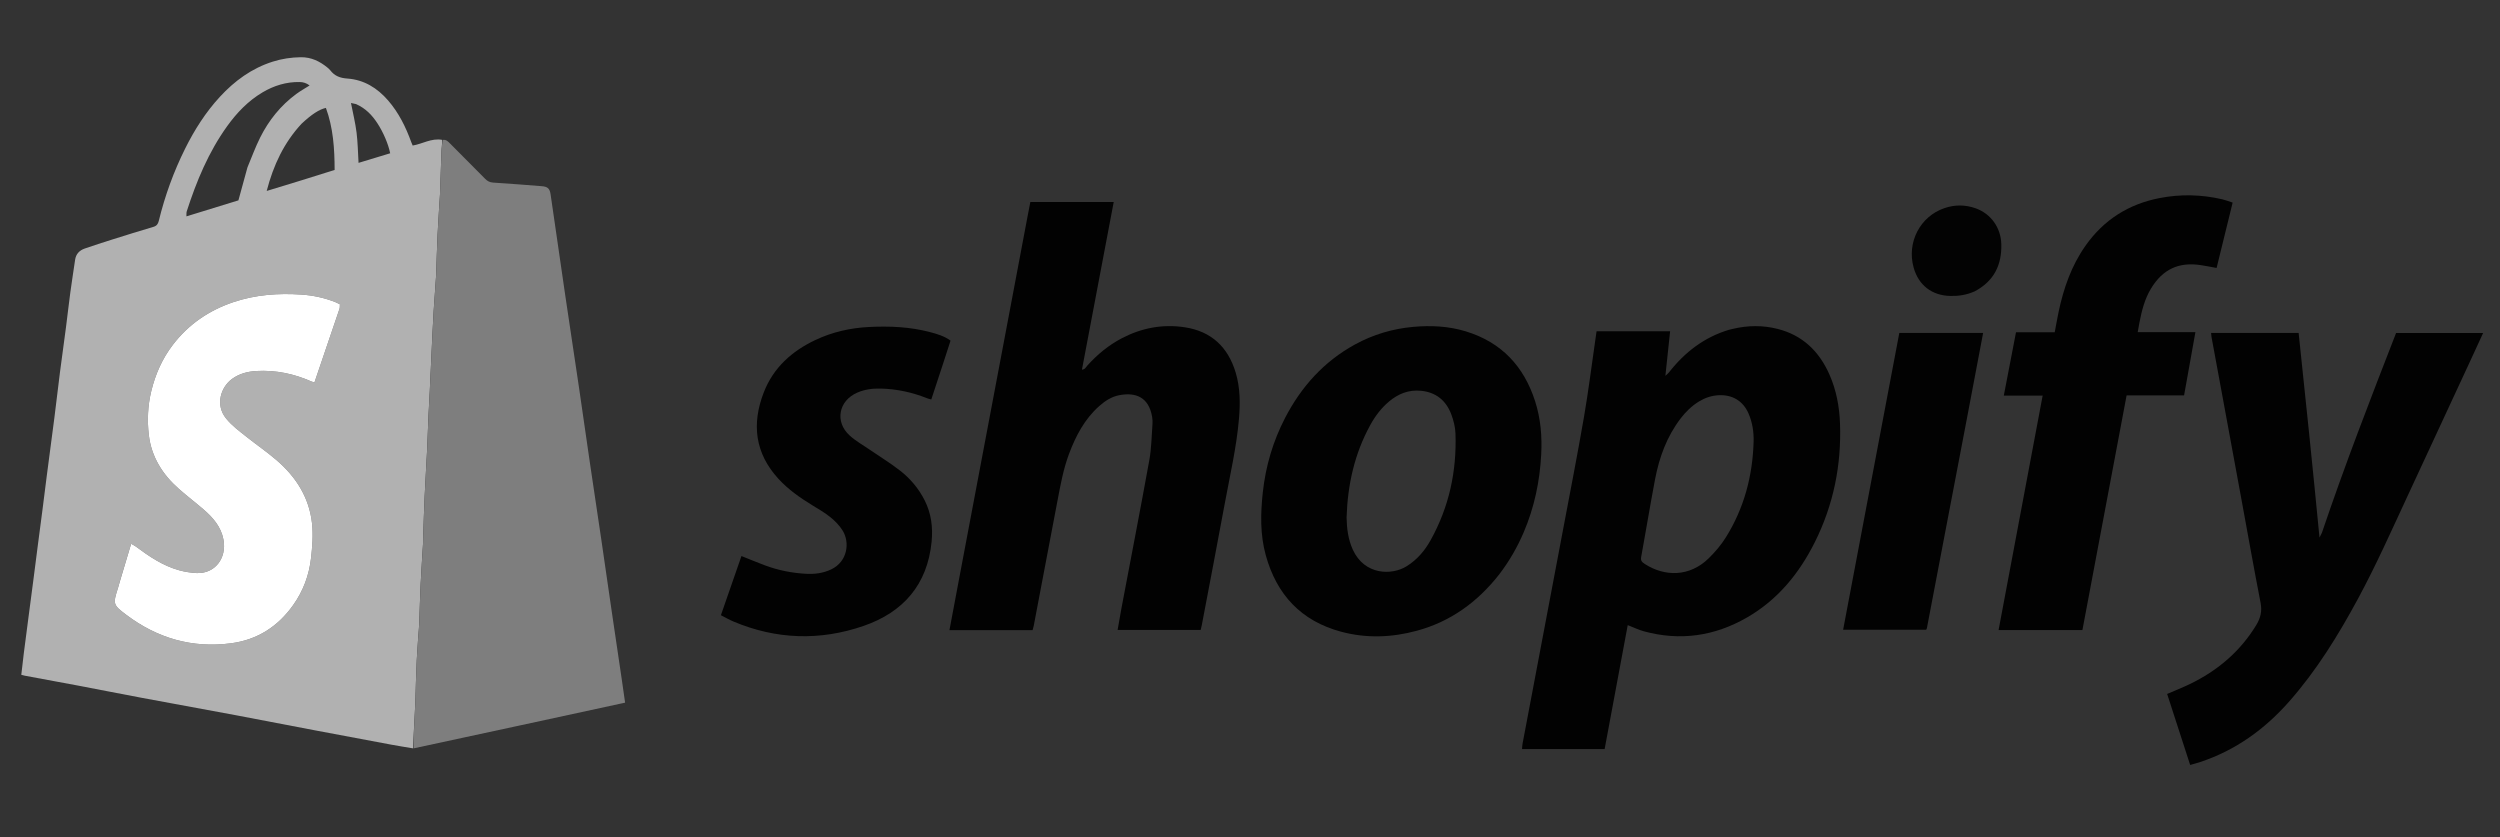
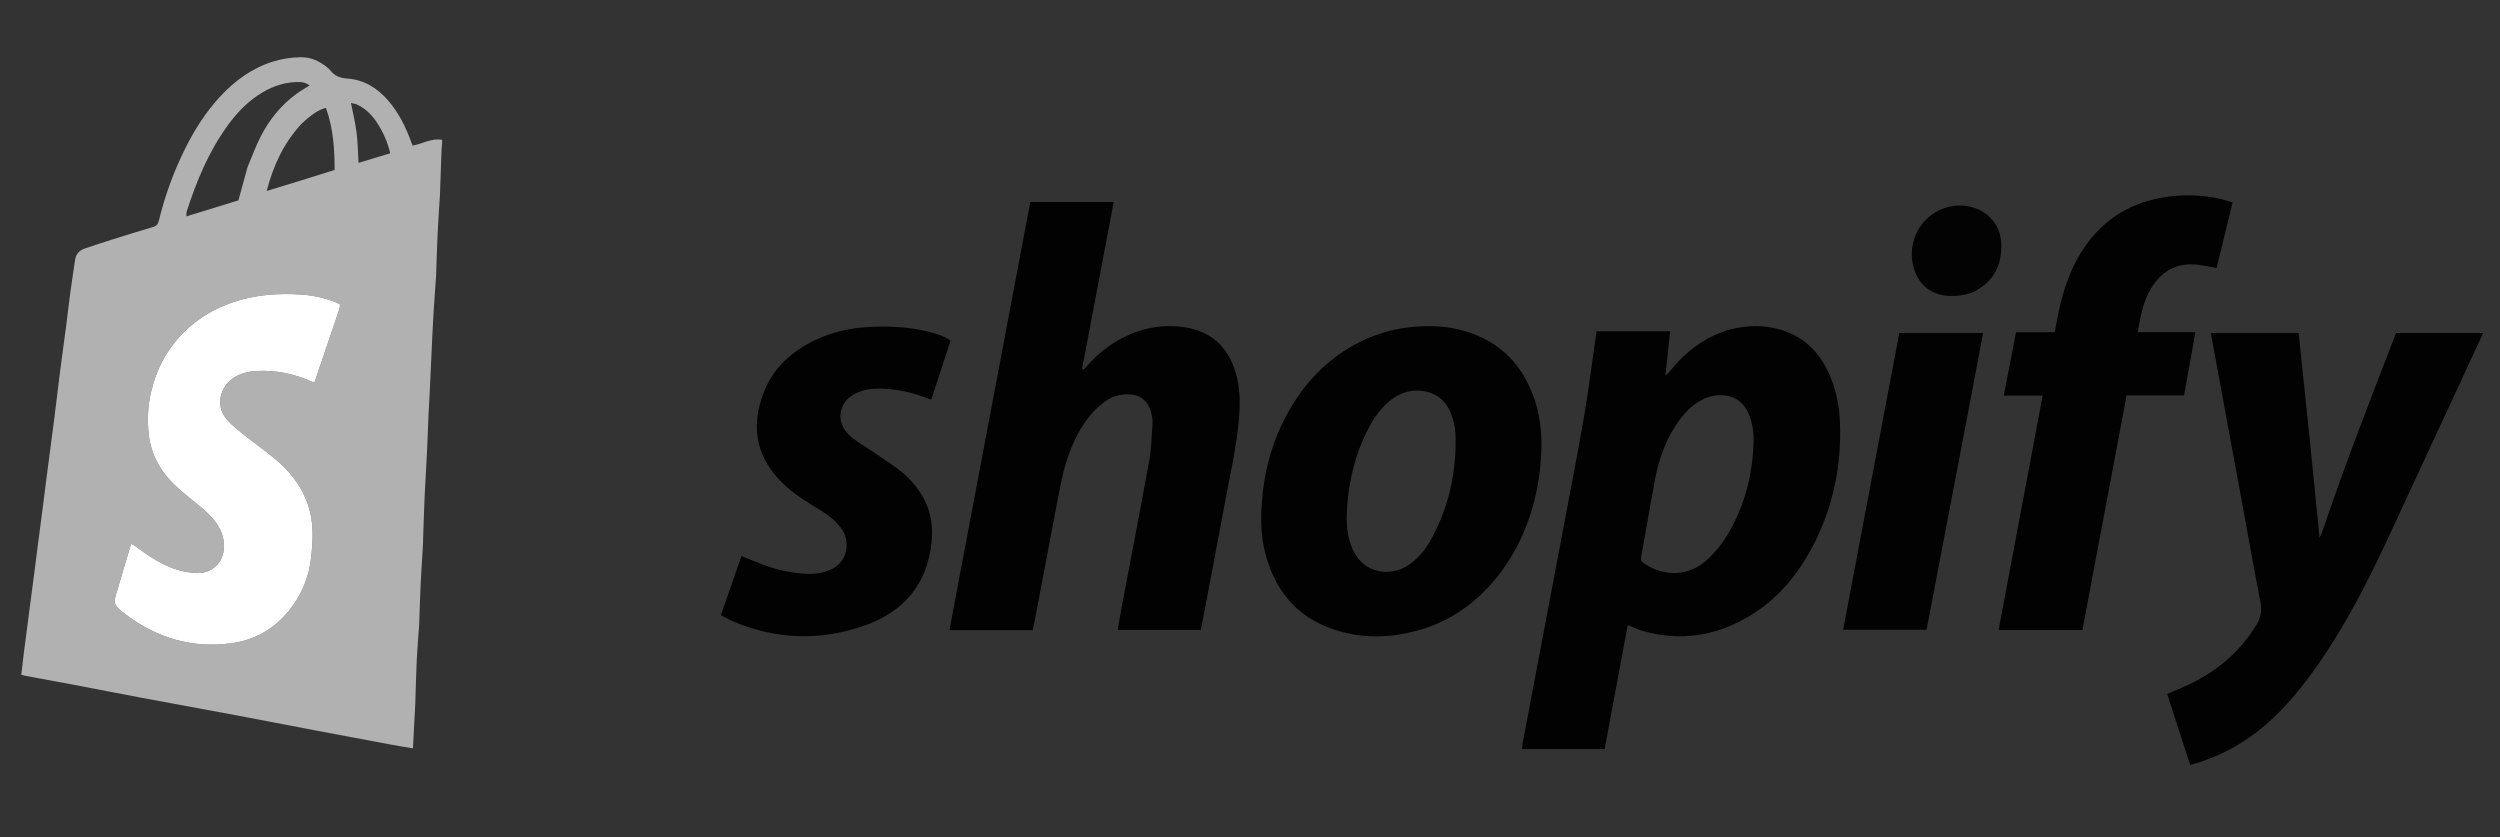
<svg xmlns="http://www.w3.org/2000/svg" version="1.1" id="Layer_1" x="0px" y="0px" width="100%" viewBox="0 0 3840 1286" enable-background="new 0 0 3840 1286" xml:space="preserve" style="&#10;">
  <rect x="0" y="0" width="3840" height="1286" fill="#333333" stroke="none" />
  <path fill="#B1B1B1" opacity="1" stroke="none" d=" M634.282,1149.46   C623.185,1147.58 612.061,1145.85 600.998,1143.794   C562.168,1136.575 523.349,1129.3 484.546,1121.939   C443.783,1114.206 403.068,1106.225 362.29,1098.582   C314.008,1089.532 265.662,1080.821 217.378,1071.783   C184.751,1065.677 152.196,1059.185 119.583,1053.005   C92.519,1047.876 65.416,1042.955 38.335,1037.921   C36.747,1037.626 35.193,1037.142 32.708,1036.515   C34.031,1025.137 35.23,1014.054 36.626,1002.997   C39.037,983.906 41.563,964.829 44.057,945.749   C46.422,927.654 48.83,909.564 51.18,891.467   C53.444,874.028 55.635,856.58 57.898,839.141   C60.332,820.383 62.846,801.636 65.263,782.876   C67.509,765.434 69.619,747.974 71.886,730.535   C75.735,700.921 79.745,671.328 83.527,641.706   C86.512,618.33 89.146,594.909 92.14,571.534   C95.092,548.497 98.373,525.504 101.373,502.473   C103.688,484.701 105.638,466.881 108.035,449.121   C110.297,432.361 112.966,415.657 115.387,398.919   C116.675,390.013 122.142,384.546 130.171,381.746   C143.977,376.933 157.906,372.46 171.855,368.071   C193.105,361.386 214.372,354.742 235.736,348.434   C240.675,346.976 242.747,344.001 243.847,339.486   C253.257,300.864 266.736,263.656 284.447,228.124   C298.732,199.465 315.776,172.565 337.675,148.792   C360.468,124.049 386.699,104.927 418.917,94.695   C432.907,90.253 447.348,88.097 462.091,87.908   C477.952,87.706 491.121,94.095 503.021,103.86   C504.562,105.125 506.114,106.465 507.322,108.031   C513.992,116.68 522.242,119.864 533.585,120.657   C558.919,122.429 579.478,135.077 596.069,154.224   C612.462,173.141 623.303,195.109 631.732,218.435   C632.284,219.965 632.984,221.441 633.869,223.543   C648.984,221.068 662.506,211.89 679.121,214.787   C679.338,220.715 678.351,225.627 678.154,230.571   C677.277,252.481 676.627,274.4 675.896,296.316   C675.874,296.982 675.873,297.649 675.832,298.314   C674.584,318.832 673.122,339.339 672.141,359.87   C671.141,380.775 670.614,401.703 669.877,422.62   C669.854,423.286 669.809,423.95 669.763,424.615   C668.539,442.138 667.24,459.656 666.114,477.185   C665.348,489.1 664.77,501.028 664.203,512.955   C662.802,542.464 661.479,571.976 660.076,601.485   C659.509,613.412 658.724,625.329 658.201,637.257   C657.416,655.173 656.91,673.101 656.039,691.012   C654.879,714.867 653.323,738.704 652.235,762.562   C651.252,784.134 650.665,805.724 649.919,827.307   C649.839,829.636 649.957,831.974 649.82,834.299   C648.594,855.151 647.136,875.992 646.135,896.855   C645.148,917.427 644.613,938.022 643.878,958.607   C643.854,959.272 643.811,959.937 643.765,960.601   C642.54,978.124 641.001,995.632 640.167,1013.173   C639.111,1035.406 638.628,1057.665 637.895,1079.913   C637.862,1080.91 637.801,1081.907 637.749,1082.904   C636.593,1105.089 635.437,1127.275 634.282,1149.46  M184.474,891.603   C183.402,895.446 182.448,899.327 181.239,903.126   C173.364,927.874 173.413,928.924 194.235,944.581   C241.845,980.379 295.191,995.852 354.583,988.135   C395.124,982.868 426.772,962.551 450.346,929.38   C465.714,907.757 474.744,883.462 477.707,857.36   C479.724,839.597 481.166,821.305 479.225,803.65   C474.877,764.094 454.555,732.365 424.77,706.796   C410.155,694.251 394.199,683.283 379.089,671.299   C367.918,662.438 356.403,654.079 347.241,642.743   C329.977,621.383 339.541,594.291 356.523,581.964   C367.532,573.972 380.304,570.605 393.941,569.856   C423.475,568.234 451.497,574.035 478.396,585.992   C479.79,586.612 481.357,586.844 483.038,587.31   C495.998,549.277 508.789,511.823 521.458,474.328   C522.155,472.263 521.829,469.851 521.997,467.331   C519.584,466.169 517.571,465.048 515.449,464.202   C498.623,457.496 480.959,453.689 463.079,452.489   C427.684,450.113 392.635,452.574 358.622,464.018   C320.973,476.686 289.554,498.147 265.395,529.755   C249.202,550.942 238.624,574.913 232.354,600.768   C226.96,623.014 225.964,645.782 228.627,668.263   C232.6,701.79 249.694,728.886 274.772,750.957   C287.25,761.939 300.51,772.029 313.09,782.901   C327.417,795.283 339.574,809.422 343.23,828.742   C348.62,857.224 330.122,881.637 301.693,880.193   C292.821,879.742 283.815,878.332 275.256,875.967   C250.096,869.013 228.901,854.535 208.249,839.187   C206.342,837.77 204.094,836.812 201.42,835.315   C195.702,854.456 190.379,872.275 184.474,891.603  M380.102,257.078   C386.544,241.775 392.183,226.071 399.604,211.259   C412.883,184.754 431.116,161.977 455.163,144.286   C461.494,139.628 468.426,135.789 475.556,131.274   C470.597,127.515 465.752,126.084 460.274,125.995   C439.741,125.664 420.885,131.449 403.401,141.791   C381.264,154.887 363.828,173.071 348.937,193.78   C320.257,233.665 301.741,278.413 286.784,324.82   C286.144,326.805 286.5,329.112 286.338,332.34   C313.99,323.829 340.578,315.645 366.201,307.759   C370.913,290.585 375.298,274.6 380.102,257.078  M463.113,190.129   C436.394,218.993 420.071,253.179 409.636,293.298   C445.792,282.341 479.786,271.933 513.988,261.041   C513.906,227.942 511.775,196.21 500.593,165.728   C490.177,168.073 478.636,175.641 463.113,190.129  M546.898,159.868   C544.269,159.3 541.64,158.732 539.094,158.182   C542.186,174.108 545.8,188.65 547.657,203.413   C549.556,218.507 549.733,233.817 550.733,250.172   C567.216,245.175 583.311,240.295 599.318,235.442   C596.473,221.258 588.63,202.916 579.49,189.036   C571.494,176.894 561.804,166.529 546.898,159.868  z" />
-   <path fill="#7E7E7E" opacity="1" stroke="none" d=" M635.042,1149.531   C635.437,1127.275 636.593,1105.089 637.749,1082.904   C637.801,1081.907 637.862,1080.91 637.895,1079.913   C638.628,1057.665 639.111,1035.406 640.167,1013.173   C641.001,995.632 642.54,978.124 643.765,960.601   C643.811,959.937 643.854,959.272 643.878,958.607   C644.613,938.022 645.148,917.427 646.135,896.855   C647.136,875.992 648.594,855.151 649.82,834.299   C649.957,831.974 649.839,829.636 649.919,827.307   C650.665,805.724 651.252,784.134 652.235,762.562   C653.323,738.704 654.879,714.867 656.039,691.012   C656.91,673.101 657.416,655.173 658.201,637.257   C658.724,625.329 659.509,613.412 660.076,601.485   C661.479,571.976 662.802,542.464 664.203,512.955   C664.77,501.028 665.348,489.1 666.114,477.185   C667.24,459.656 668.539,442.138 669.763,424.615   C669.809,423.95 669.854,423.286 669.877,422.62   C670.614,401.703 671.141,380.775 672.141,359.87   C673.122,339.339 674.584,318.832 675.832,298.314   C675.873,297.649 675.874,296.982 675.896,296.316   C676.627,274.4 677.277,252.481 678.154,230.571   C678.351,225.627 679.338,220.715 680.013,214.942   C685.362,213.943 688.449,217.577 691.741,220.886   C709.605,238.844 727.537,256.734 745.3,274.79   C748.752,278.298 752.288,280.127 757.415,280.45   C782.327,282.015 807.211,284.037 832.099,285.978   C841.349,286.7 844.417,289.61 845.748,298.765   C853.255,350.439 860.642,402.13 868.236,453.79   C875.201,501.172 882.452,548.512 889.436,595.89   C895.111,634.387 900.508,672.925 906.155,711.425   C911.85,750.251 917.761,789.044 923.468,827.868   C929.079,866.046 934.515,904.25 940.099,942.432   C945.056,976.329 950.125,1010.209 955.114,1044.102   C956.798,1055.535 958.389,1066.981 960.145,1079.28   C851.507,1102.834 743.655,1126.217 635.042,1149.531  z" />
  <path fill="#020202" opacity="1" stroke="none" d=" M2661.361,505.208   C2684.911,499.587 2707.727,499.477 2730.375,505.191   C2768.714,514.864 2794.177,539.594 2809.902,575.023   C2820.564,599.046 2825.328,624.453 2826.26,650.654   C2828.529,714.421 2816.261,775.216 2787.791,832.342   C2763.708,880.666 2730.578,921.387 2683.055,948.658   C2633.428,977.138 2580.716,984.833 2525.206,969.736   C2516.955,967.492 2509.136,963.656 2500.19,960.198   C2488.351,1023.734 2476.559,1087.015 2464.711,1150.601   C2422.094,1150.601 2380.253,1150.601 2337.864,1150.601   C2338.115,1147.689 2338.113,1145.052 2338.594,1142.506   C2359.547,1031.682 2380.589,920.876 2401.512,810.048   C2412.188,753.497 2423.227,697.006 2433.026,640.302   C2439.711,601.624 2444.538,562.625 2450.19,523.769   C2450.902,518.879 2451.585,513.984 2452.315,508.851   C2490.032,508.851 2527.191,508.851 2565.292,508.851   C2562.888,531.525 2560.549,553.586 2558.031,577.338   C2560.62,574.844 2562.336,573.544 2563.617,571.904   C2587.813,540.952 2617.672,518 2655.701,506.559   C2657.29,506.081 2658.948,505.828 2661.361,505.208  M2526.57,866.376   C2557.052,885.889 2595.079,886.368 2624.56,857.546   C2634.473,847.855 2643.709,836.955 2651.027,825.219   C2678.98,780.387 2692.069,730.917 2693.548,678.336   C2693.961,663.631 2691.737,649.091 2685.859,635.389   C2677.5,615.905 2660.972,605.987 2639.871,607.075   C2628.911,607.641 2618.988,610.995 2609.755,616.603   C2598.512,623.432 2589.255,632.494 2581.32,642.915   C2560.292,670.535 2548.662,702.258 2542.233,735.894   C2534.611,775.768 2528.145,815.862 2520.804,855.792   C2519.872,860.86 2521.738,863.272 2526.57,866.376  z" />
  <path fill="#020202" opacity="1" stroke="none" d=" M1578.038,333.931   C1579.608,325.616 1581.073,318.152 1582.62,310.269   C1625.079,310.269 1667.277,310.269 1710.672,310.269   C1694.384,396.223 1678.184,481.709 1661.864,567.832   C1666.645,567.469 1668.147,563.728 1670.294,561.349   C1685.617,544.369 1703.022,530.034 1723.32,519.441   C1753.746,503.563 1786.185,497.513 1820.062,502.733   C1860.654,508.988 1886.259,533.109 1897.974,572.199   C1904.98,595.573 1905.094,619.475 1903.033,643.527   C1899.27,687.427 1889.193,730.272 1881.242,773.461   C1869.795,835.636 1857.805,897.711 1846.026,959.825   C1845.542,962.378 1844.854,964.892 1844.232,967.548   C1801.716,967.548 1759.778,967.548 1716.649,967.548   C1718.652,956.223 1720.472,945.28 1722.531,934.383   C1736.865,858.53 1751.605,782.751 1765.358,706.793   C1768.661,688.55 1768.815,669.729 1770.227,651.16   C1770.502,647.537 1770.251,643.786 1769.641,640.197   C1764.515,610.043 1744.543,602.318 1719.666,606.922   C1707.62,609.151 1697.48,615.644 1688.381,623.745   C1665.849,643.804 1652.378,669.565 1641.984,697.284   C1633.287,720.475 1628.956,744.739 1624.333,768.925   C1615.148,816.978 1606.055,865.05 1596.934,913.116   C1593.893,929.138 1590.9,945.168 1587.833,961.185   C1587.404,963.427 1586.677,965.612 1586.073,967.881   C1543.447,967.881 1501.209,967.881 1458.365,967.881   C1463.251,941.882 1468.016,916.432 1472.818,890.99   C1485.841,821.992 1498.875,752.997 1511.912,684.002   C1524.948,615.006 1537.998,546.013 1551.032,477.016   C1559.372,432.874 1567.692,388.728 1576.026,344.585   C1576.643,341.313 1577.297,338.049 1578.038,333.931  z" />
  <path fill="#020202" opacity="1" stroke="none" d=" M3566.44,818.404   C3601.52,714.61 3640.804,613.241 3680.387,511.441   C3724.749,511.441 3768.892,511.441 3814.112,511.441   C3806.799,527.319 3799.93,542.325 3792.986,557.295   C3761.506,625.165 3730.073,693.057 3698.489,760.878   C3673.645,814.229 3649.79,868.061 3621.763,919.876   C3591.616,975.614 3558.534,1029.383 3516.492,1077.168   C3478.812,1119.997 3434.054,1152.404 3379.527,1170.472   C3374.839,1172.026 3370.041,1173.252 3364.084,1174.982   C3352.206,1138.335 3340.484,1102.17 3328.732,1065.913   C3340.94,1060.626 3352.366,1056.137 3363.392,1050.822   C3406.066,1030.252 3440.902,1000.806 3465.694,959.979   C3472.193,949.275 3474.745,938.691 3472.253,925.89   C3462.086,873.64 3452.816,821.216 3443.188,768.861   C3432.779,712.254 3422.345,655.65 3411.911,599.047   C3406.904,571.892 3401.862,544.743 3396.869,517.584   C3396.521,515.692 3396.449,513.749 3396.199,511.355   C3440.943,511.355 3485.169,511.355 3530.694,511.355   C3541.736,615.266 3552.473,719.285 3562.76,825.736   C3564.592,822.235 3565.394,820.703 3566.44,818.404  z" />
  <path fill="#020202" opacity="1" stroke="none" d=" M2302.574,882.554   C2269.27,924.881 2228.162,954.678 2176.515,968.761   C2137.899,979.29 2098.927,980.751 2060.046,970.336   C1998.509,953.853 1960.887,913.376 1944.184,852.707   C1935.47,821.056 1936.156,788.825 1939.64,756.507   C1944.004,716.031 1955.32,677.625 1974.091,641.519   C1998.954,593.695 2033.656,555.156 2081.371,529.043   C2109.224,513.8 2139.02,504.968 2170.544,502.095   C2197.938,499.598 2225.145,500.912 2251.624,509.018   C2306.24,525.739 2340.747,562.632 2357.965,616.394   C2366.493,643.024 2368.783,670.434 2367.29,698.283   C2365.078,739.527 2356.747,779.337 2340.493,817.419   C2330.642,840.497 2318.286,862.081 2302.574,882.554  M2068.336,794.856   C2068.703,811.949 2070.784,828.73 2078.013,844.462   C2095.969,883.537 2137.733,883.962 2160.527,869.804   C2176.59,859.827 2188.372,845.961 2197.366,829.818   C2225.771,778.832 2237.662,723.772 2235.598,665.712   C2235.251,655.928 2232.686,645.852 2229.239,636.624   C2221.23,615.186 2205.672,602.411 2182.369,600.198   C2163.678,598.423 2147.656,604.893 2133.581,616.683   C2121.431,626.859 2112.086,639.405 2104.532,653.231   C2080.749,696.764 2070.004,743.713 2068.336,794.856  z" />
  <path fill="#020202" opacity="1" stroke="none" d=" M3130,967.816   C3109.705,967.816 3090.41,967.816 3069.811,967.816   C3092.422,847.525 3114.874,728.08 3137.506,607.674   C3117.264,607.674 3098.021,607.674 3077.838,607.674   C3084.164,574.833 3090.307,542.948 3096.584,510.366   C3116.608,510.366 3136.176,510.366 3156.065,510.366   C3158.109,499.541 3159.841,489.399 3161.958,479.338   C3169.625,442.883 3181.638,408.209 3203.348,377.403   C3231.404,337.591 3269.544,313.484 3317.1,304.236   C3349.219,297.989 3381.357,298.689 3413.264,306.094   C3418.371,307.279 3423.3,309.234 3429.348,311.165   C3421.059,344.923 3412.922,378.062 3404.692,411.578   C3396.32,410.066 3388.577,408.501 3380.78,407.289   C3346.52,401.965 3321.923,413.604 3303.998,443.138   C3294.131,459.395 3289.678,477.4 3286.124,495.751   C3285.248,500.273 3284.489,504.818 3283.526,510.189   C3313.091,510.189 3341.991,510.189 3372.143,510.189   C3366.269,542.994 3360.562,574.86 3354.745,607.348   C3325.271,607.348 3296.408,607.348 3266.457,607.348   C3243.801,727.669 3221.244,847.469 3198.583,967.816   C3175.541,967.816 3153.271,967.816 3130,967.816  z" />
  <path fill="#020202" opacity="1" stroke="none" d=" M1448.053,560.168   C1442.128,578.277 1436.397,595.619 1430.45,613.615   C1428.039,612.917 1425.886,612.485 1423.882,611.682   C1401.092,602.552 1377.399,597.463 1352.904,596.839   C1340.586,596.525 1328.336,598.015 1316.766,603.054   C1288.092,615.543 1281.888,647.751 1304.94,668.829   C1314.173,677.271 1325.418,683.529 1335.82,690.673   C1351.166,701.213 1367.109,710.968 1381.818,722.325   C1398.012,734.831 1411.184,750.343 1420.442,768.861   C1430.426,788.831 1433.099,809.999 1430.958,831.994   C1424.529,898.05 1387.345,940.378 1326.5,961.389   C1259.541,984.511 1192.341,982.382 1126.581,954.654   C1120.212,951.968 1114.193,948.45 1107.312,944.964   C1117.963,914.295 1128.391,884.268 1138.873,854.089   C1151.496,859.108 1163.405,864.107 1175.505,868.593   C1195.607,876.045 1216.483,880.155 1237.855,881.344   C1251.254,882.089 1264.317,880.49 1276.755,874.568   C1301.957,862.569 1305.603,833.296 1294.366,815.086   C1289.585,807.338 1282.821,800.387 1275.708,794.613   C1266.976,787.524 1257.073,781.821 1247.432,775.919   C1228.617,764.4 1210.686,751.832 1195.666,735.457   C1159.514,696.041 1154.382,651.131 1173.169,602.707   C1187.908,564.716 1216.286,539.312 1252.503,522.209   C1278.396,509.982 1305.935,503.74 1334.438,502.269   C1366.153,500.633 1397.725,501.964 1428.647,510.145   C1439.529,513.023 1450.378,516.159 1460.028,523.218   C1456.044,535.452 1452.146,547.426 1448.053,560.168  z" />
  <path fill="#020202" opacity="1" stroke="none" d=" M3019.519,651.549   C3008.934,706.945 2998.499,761.498 2988.089,816.055   C2978.614,865.709 2969.167,915.368 2959.682,965.02   C2959.565,965.631 2959.113,966.178 2958.547,967.282   C2916.622,967.282 2874.435,967.282 2831.048,967.282   C2859.835,815.204 2888.562,663.447 2917.352,511.352   C2960.506,511.352 3002.798,511.352 3046.099,511.352   C3037.241,558.076 3028.46,604.392 3019.519,651.549  z" />
  <path fill="#030303" opacity="1" stroke="none" d=" M3033.171,447.503   C3020.711,453.037 3008.366,454.911 2995.552,454.584   C2967.359,453.865 2946.984,438.169 2939.372,411.085   C2928.509,372.437 2949.144,332.464 2986.721,319.657   C3002.678,314.219 3018.781,314.324 3034.652,319.965   C3057.881,328.221 3073.289,349.53 3074.013,374.875   C3074.926,406.785 3062.858,431.752 3033.171,447.503  z" />
  <path fill="#FFFFFF" opacity="1" stroke="none" d=" M184.765,890.848   C190.379,872.275 195.702,854.456 201.42,835.315   C204.094,836.812 206.342,837.77 208.249,839.187   C228.901,854.535 250.096,869.013 275.256,875.967   C283.815,878.332 292.821,879.742 301.693,880.193   C330.122,881.637 348.62,857.224 343.23,828.742   C339.574,809.422 327.417,795.283 313.09,782.901   C300.51,772.029 287.25,761.939 274.772,750.957   C249.694,728.886 232.6,701.79 228.627,668.263   C225.964,645.782 226.96,623.014 232.354,600.768   C238.624,574.913 249.202,550.942 265.395,529.755   C289.554,498.147 320.973,476.686 358.622,464.018   C392.635,452.574 427.684,450.113 463.079,452.489   C480.959,453.689 498.623,457.496 515.449,464.202   C517.571,465.048 519.584,466.169 521.997,467.331   C521.829,469.851 522.155,472.263 521.458,474.328   C508.789,511.823 495.998,549.277 483.038,587.31   C481.357,586.844 479.79,586.612 478.396,585.992   C451.497,574.035 423.475,568.234 393.941,569.856   C380.304,570.605 367.532,573.972 356.523,581.964   C339.541,594.291 329.977,621.383 347.241,642.743   C356.403,654.079 367.918,662.438 379.089,671.299   C394.199,683.283 410.155,694.251 424.77,706.796   C454.555,732.365 474.877,764.094 479.225,803.65   C481.166,821.305 479.724,839.597 477.707,857.36   C474.744,883.462 465.714,907.757 450.346,929.38   C426.772,962.551 395.124,982.868 354.583,988.135   C295.191,995.852 241.845,980.379 194.235,944.581   C173.413,928.924 173.364,927.874 181.239,903.126   C182.448,899.327 183.402,895.446 184.765,890.848  z" />
</svg>